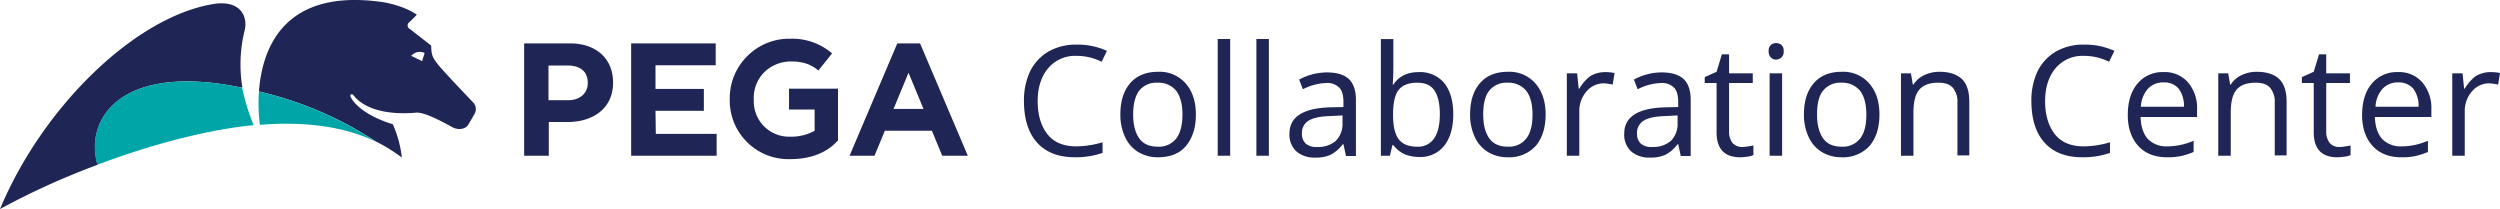
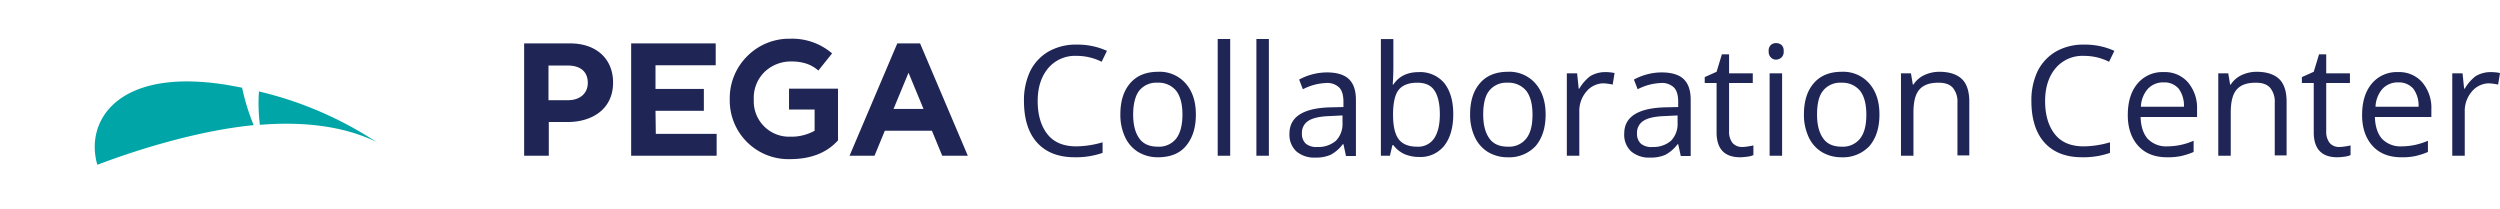
<svg xmlns="http://www.w3.org/2000/svg" viewBox="0 0 801.3 67.01">
-   <path d="M78.4 9.81a45.15 45.15 0 00-.7 18.3c-1.6-.3-3.2-.6-4.9-.9-35.1-5.7-45.6 11.6-41.5 25.6A238.21 238.21 0 000 67C13.8 34 43.7 5 68.9 1.21c8.3-1.1 10.6 4.2 9.5 8.6zm73.8 26.5s-1.5 2.7-2.2 3.8-2.8 1.7-4.7.8c-.9-.4-8.8-5.1-11.9-4.8-15.4 1.3-19.6-5-20.1-5.6s-1.4-.3-.8.8c3.4 5.8 13.4 8.5 13.4 8.5a36.14 36.14 0 012.9 10.7 51.3 51.3 0 00-8.4-5.2 116 116 0 00-37.4-16C84 15.71 90.8-4 122.9.71c0 0 6.4 1 10.7 4 0 0-1 1.1-2.4 2.4a1.28 1.28 0 00-.3 1.8 1 1 0 00.5.4l6.8 5.3c.1 2.8.2 3.6 2.3 6.2s10.4 11.2 11.4 12.3a3.09 3.09 0 01.3 3.2zM136.1 17l-.2-.1a3.55 3.55 0 00-3.9.8l-.2.2 3.5 1.7z" fill="#1f2555" />
  <path d="M81.3 40.11c-15.3 1.5-33.4 6.4-50.1 12.7-4.1-14 6.5-31.3 41.5-25.6 1.7.3 3.3.6 4.9.9a69.55 69.55 0 003.7 12zm2-.1c13.7-1.1 26.6.3 37.2 5.4A117.69 117.69 0 0083 29.31 54.93 54.93 0 0083.3 40z" fill="#00a6a7" />
  <g fill="#1f2555">
    <path d="M210.1 35.51h15.5v-7h-15.5v-7.6h19.3v-7h-27.1v36h27.4v-7h-19.5zm29.5-17.6a19 19 0 00-5.7 13.9A18.8 18.8 0 00253.3 51c6.5 0 11.6-2 15.1-5.8l.2-.2V28.41h-15.7v6.7h8.2v6.8a15.4 15.4 0 01-7.9 1.9 11.31 11.31 0 01-11.6-11.1v-.9a11.61 11.61 0 013.5-8.8 12.15 12.15 0 018.7-3.3 14.87 14.87 0 014.7.7 11.13 11.13 0 013.8 2.2l4.4-5.5a19.66 19.66 0 00-13.4-4.7 18.94 18.94 0 00-13.7 5.5zm-56.9-4H168v36h7.9v-10.8h6c8.1 0 14.6-4.3 14.6-12.6v-.1c0-7.4-5.2-12.5-13.8-12.5zm5.7 12.7c0 3.1-2.3 5.5-6.3 5.5h-6.3V21h6.1c4.1 0 6.5 1.9 6.5 5.6zm99.2-12.7l-15.3 36h8l3.3-8h15.1l3.3 8h8.2l-15.3-36zm-1.2 21l4.8-11.6 4.8 11.6zM345.1 17.91a11.24 11.24 0 00-9.1 3.9c-2.2 2.6-3.4 6.1-3.4 10.6s1.1 8.1 3.2 10.7 5.2 3.8 9.2 3.8a30.77 30.77 0 008.4-1.3V49a25.77 25.77 0 01-9 1.4c-5.2 0-9.2-1.6-12-4.7s-4.2-7.6-4.2-13.4a21.78 21.78 0 012-9.5 15 15 0 015.9-6.3 17.66 17.66 0 019-2.2 22.7 22.7 0 019.7 2l-1.7 3.5a17.73 17.73 0 00-8-1.89zM383.3 36.71c0 4.3-1.1 7.6-3.2 10.1s-5.2 3.6-9 3.6a12.12 12.12 0 01-6.3-1.7 11 11 0 01-4.2-4.8 16.7 16.7 0 01-1.5-7.3c0-4.3 1.1-7.6 3.2-10s5.1-3.6 8.9-3.6a11.06 11.06 0 018.8 3.7c2.2 2.5 3.3 5.8 3.3 10zm-20.1 0c0 3.4.7 5.9 2 7.7s3.3 2.6 5.9 2.6a7 7 0 005.9-2.6c1.3-1.7 2-4.3 2-7.7s-.7-5.9-2-7.6a7.23 7.23 0 00-6-2.6 7 7 0 00-5.9 2.6c-1.2 1.6-1.9 4.2-1.9 7.6zM394.3 49.91h-4v-37.4h4zM406.7 49.91h-4v-37.4h4zM431.4 49.91l-.8-3.7h-.2a11.87 11.87 0 01-3.9 3.4 11.59 11.59 0 01-4.9.9 8.78 8.78 0 01-6.1-2 7.24 7.24 0 01-2.2-5.7c0-5.3 4.3-8.1 12.8-8.4l4.5-.1v-1.6c0-2.1-.4-3.6-1.3-4.6a5.47 5.47 0 00-4.3-1.5 17.52 17.52 0 00-7.4 2l-1.2-3.1a18.37 18.37 0 014.3-1.7 18.76 18.76 0 014.6-.6c3.1 0 5.5.7 7 2.1s2.3 3.6 2.3 6.7V50h-3.2zm-9.1-2.8a8.59 8.59 0 005.9-2 7.7 7.7 0 002.1-5.7V37l-4 .2q-4.8.15-6.9 1.5a4.47 4.47 0 00-2.1 4.1 4.16 4.16 0 001.3 3.3 5.42 5.42 0 003.7 1.01zM454.8 23.11a10.08 10.08 0 018.1 3.5c1.9 2.4 2.9 5.7 2.9 10s-1 7.7-2.9 10.1a9.67 9.67 0 01-8 3.6 11.93 11.93 0 01-4.7-.9 9.09 9.09 0 01-3.6-2.9h-.3l-.8 3.4h-2.9v-37.4h4v9.1c0 2-.1 3.9-.2 5.5h.2c1.8-2.7 4.5-4 8.2-4zm-.6 3.4c-2.7 0-4.7.8-5.9 2.3s-1.8 4.2-1.8 7.9.6 6.3 1.8 7.9 3.2 2.4 5.9 2.4a6.12 6.12 0 005.5-2.7c1.2-1.8 1.8-4.4 1.8-7.7s-.6-6-1.8-7.7-3-2.4-5.5-2.4zM495.4 36.71c0 4.3-1.1 7.6-3.2 10.1a11.6 11.6 0 01-9 3.6 12.12 12.12 0 01-6.3-1.7 11 11 0 01-4.2-4.8 16.7 16.7 0 01-1.5-7.3c0-4.3 1.1-7.6 3.2-10s5.1-3.6 8.9-3.6a11.06 11.06 0 018.8 3.7c2.2 2.5 3.3 5.8 3.3 10zm-20 0c0 3.4.7 5.9 2 7.7s3.3 2.6 5.9 2.6a7 7 0 005.9-2.6c1.4-1.8 2-4.3 2-7.7s-.7-5.9-2-7.6a7.36 7.36 0 00-6-2.6 7 7 0 00-5.9 2.6c-1.3 1.6-1.9 4.2-1.9 7.6zM514.4 23.11a14.16 14.16 0 013.1.3l-.6 3.7a18.08 18.08 0 00-2.9-.4 7.21 7.21 0 00-5.5 2.6 9.55 9.55 0 00-2.3 6.5v14.1h-4v-26.4h3.3l.5 4.9h.2a13.81 13.81 0 013.5-4 9.29 9.29 0 014.7-1.3zM538.7 49.91l-.8-3.7h-.2a11.87 11.87 0 01-3.9 3.4 11.59 11.59 0 01-4.9.9 8.78 8.78 0 01-6.1-2 7.24 7.24 0 01-2.2-5.7c0-5.3 4.3-8.1 12.8-8.4l4.5-.1v-1.6c0-2.1-.4-3.6-1.3-4.6a5.47 5.47 0 00-4.3-1.5 17.52 17.52 0 00-7.4 2l-1.2-3.1a18.37 18.37 0 014.3-1.7 18.16 18.16 0 014.6-.6c3.1 0 5.5.7 7 2.1s2.3 3.6 2.3 6.7V50h-3.2zm-9-2.8a8.59 8.59 0 005.9-2 7.7 7.7 0 002.1-5.7V37l-4 .2q-4.8.15-6.9 1.5a4.47 4.47 0 00-2.1 4.1 4.16 4.16 0 001.3 3.3 5.27 5.27 0 003.7 1.01zM558.4 47.11a12.31 12.31 0 002-.2 15.69 15.69 0 001.6-.3v3.1a6.4 6.4 0 01-1.9.5 19.53 19.53 0 01-2.3.2c-5.1 0-7.6-2.7-7.6-8v-15.8h-3.8v-1.9l3.8-1.7 1.7-5.6h2.3v6.1h7.6v3.1h-7.6v15.5a5.82 5.82 0 001.1 3.7 4.06 4.06 0 003.1 1.3zM566.9 16.41a2.44 2.44 0 01.7-2 2.52 2.52 0 011.7-.6 2.72 2.72 0 011.7.6 2.44 2.44 0 01.7 2 2.44 2.44 0 01-.7 2 2.61 2.61 0 01-1.7.7 2.19 2.19 0 01-1.7-.7 2.58 2.58 0 01-.7-2zm4.3 33.5h-4v-26.4h4zM602.4 36.71c0 4.3-1.1 7.6-3.2 10.1a11.6 11.6 0 01-9 3.6 12.12 12.12 0 01-6.3-1.7 11 11 0 01-4.2-4.8 16.7 16.7 0 01-1.5-7.3c0-4.3 1.1-7.6 3.2-10s5.1-3.6 8.9-3.6a11.06 11.06 0 018.8 3.7c2.2 2.5 3.3 5.8 3.3 10zm-20 0c0 3.4.7 5.9 2 7.7s3.3 2.6 5.9 2.6a7 7 0 005.9-2.6c1.4-1.8 2-4.3 2-7.7s-.7-5.9-2-7.6a7.36 7.36 0 00-6-2.6 7 7 0 00-5.9 2.6c-1.3 1.6-1.9 4.2-1.9 7.6zM627.4 49.91v-17a6.9 6.9 0 00-1.5-4.8c-1-1.1-2.5-1.6-4.6-1.6-2.8 0-4.8.7-6.1 2.2s-1.9 3.9-1.9 7.4v13.8h-4v-26.4h3.2l.6 3.6h.2a8.25 8.25 0 013.4-3 11.36 11.36 0 014.9-1.1c3.2 0 5.6.8 7.2 2.3s2.4 4 2.4 7.3v17.2h-3.8zM668 17.91a11.24 11.24 0 00-9.1 3.9c-2.2 2.6-3.4 6.1-3.4 10.6s1.1 8.1 3.2 10.7 5.2 3.8 9.2 3.8a30.77 30.77 0 008.4-1.3V49a25.77 25.77 0 01-9 1.4c-5.2 0-9.2-1.6-12-4.7s-4.2-7.6-4.2-13.4a21.78 21.78 0 012-9.5 15 15 0 015.9-6.3 17.66 17.66 0 019-2.2 22.7 22.7 0 019.7 2l-1.7 3.5a17.73 17.73 0 00-8-1.89zM694.6 50.41c-3.9 0-7-1.2-9.2-3.6s-3.4-5.7-3.4-9.9 1-7.6 3.1-10.1a10.38 10.38 0 018.4-3.7 9.77 9.77 0 017.8 3.3 12.6 12.6 0 012.9 8.6v2.5h-18.1c.1 3.1.9 5.4 2.3 7a8.21 8.21 0 006.3 2.4 21.18 21.18 0 008.4-1.8v3.6a23.2 23.2 0 01-4 1.3 20.34 20.34 0 01-4.5.4zm-1.1-24a6.64 6.64 0 00-5.1 2.1 9.2 9.2 0 00-2.2 5.7H700a9.1 9.1 0 00-1.7-5.8 6 6 0 00-4.8-2zM729.1 49.91v-17a6.9 6.9 0 00-1.5-4.8c-1-1.1-2.5-1.6-4.6-1.6-2.8 0-4.8.7-6.1 2.2s-1.9 3.9-1.9 7.4v13.8h-4v-26.4h3.2l.6 3.6h.2a8.25 8.25 0 013.4-3 11.36 11.36 0 014.9-1.1c3.2 0 5.6.8 7.2 2.3s2.4 4 2.4 7.3v17.2h-3.8zM749.8 47.11a12.31 12.31 0 002-.2 15.69 15.69 0 001.6-.3v3.1a6.4 6.4 0 01-1.9.5 19.53 19.53 0 01-2.3.2c-5.1 0-7.6-2.7-7.6-8v-15.8h-3.8v-1.9l3.8-1.7 1.7-5.6h2.3v6.1h7.6v3.1h-7.6v15.5a5.82 5.82 0 001.1 3.7 3.91 3.91 0 003.1 1.3zM769.7 50.41c-3.9 0-7-1.2-9.2-3.6s-3.4-5.7-3.4-9.9 1-7.6 3.1-10.1a10.38 10.38 0 018.4-3.7 9.77 9.77 0 017.8 3.3 12.6 12.6 0 012.9 8.6v2.5h-18.1c.1 3.1.9 5.4 2.3 7a8.21 8.21 0 006.3 2.4 21.18 21.18 0 008.4-1.8v3.6a23.2 23.2 0 01-4 1.3 19.77 19.77 0 01-4.5.4zm-1-24a6.64 6.64 0 00-5.1 2.1 9.2 9.2 0 00-2.2 5.7h13.8a9.1 9.1 0 00-1.7-5.8 6.11 6.11 0 00-4.8-2zM798.2 23.11a14.16 14.16 0 013.1.3l-.6 3.7a18.08 18.08 0 00-2.9-.4 7.21 7.21 0 00-5.5 2.6 9.55 9.55 0 00-2.3 6.5v14.1h-4v-26.4h3.3l.5 4.9h.2a13.81 13.81 0 013.5-4 9.29 9.29 0 014.7-1.3z" />
  </g>
</svg>